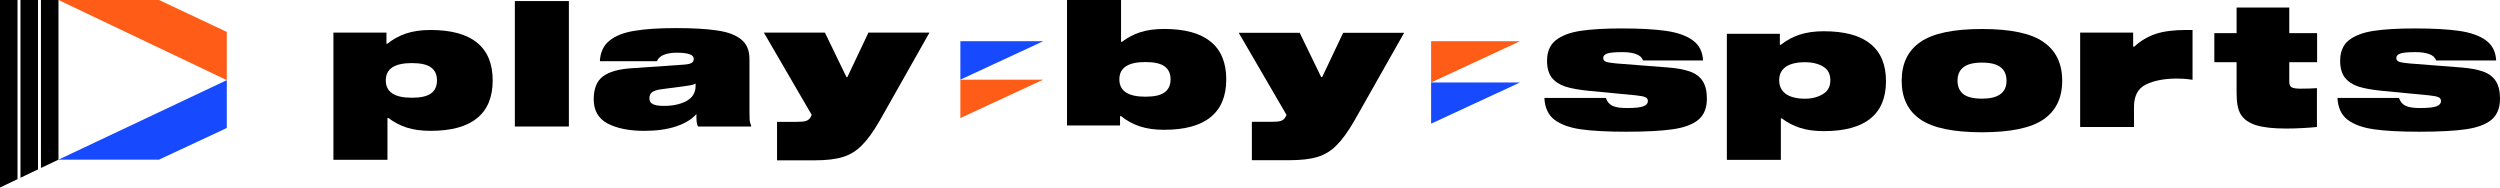
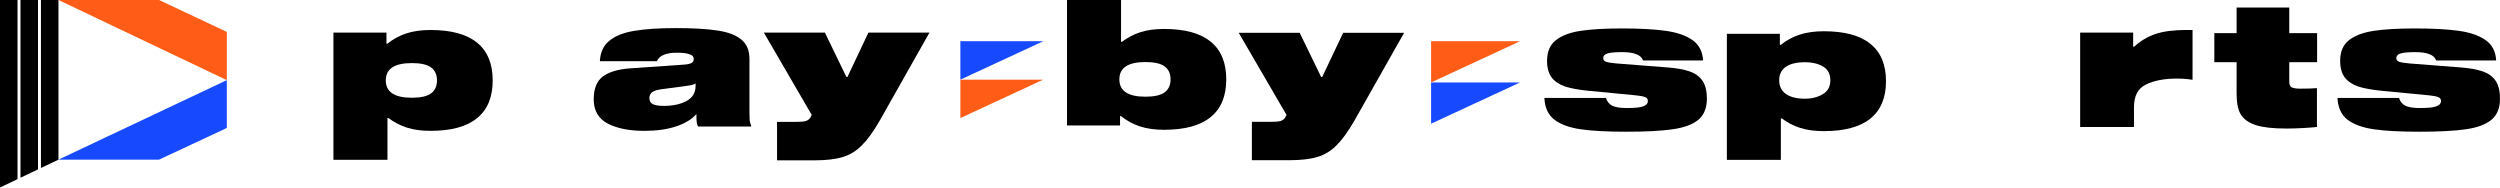
<svg xmlns="http://www.w3.org/2000/svg" width="240" height="18" viewBox="0 0 240 18" fill="none">
  <path d="M233.872 5.807C233.776 5.528 233.562 5.327 233.232 5.205C232.901 5.071 232.447 5.004 231.871 5.004C231.178 5.004 230.698 5.049 230.431 5.138C230.175 5.227 230.047 5.372 230.047 5.573C230.047 5.74 230.133 5.857 230.303 5.924C230.474 5.991 230.81 6.046 231.311 6.091L236.24 6.475C237.114 6.542 237.819 6.67 238.352 6.86C238.896 7.049 239.307 7.35 239.584 7.763C239.861 8.175 240 8.744 240 9.468C240 10.371 239.723 11.051 239.168 11.508C238.624 11.954 237.808 12.255 236.72 12.411C235.642 12.567 234.149 12.645 232.239 12.645C230.415 12.645 228.965 12.567 227.887 12.411C226.81 12.255 225.967 11.948 225.359 11.491C224.762 11.023 224.442 10.326 224.399 9.401H230.303C230.421 9.758 230.629 10.009 230.927 10.154C231.226 10.299 231.685 10.371 232.303 10.371C233.093 10.371 233.626 10.315 233.904 10.204C234.192 10.092 234.336 9.925 234.336 9.702C234.336 9.524 234.256 9.401 234.096 9.334C233.936 9.256 233.626 9.195 233.167 9.15L228.639 8.716C227.732 8.627 226.991 8.493 226.415 8.315C225.85 8.125 225.412 7.835 225.103 7.445C224.804 7.044 224.655 6.509 224.655 5.84C224.655 4.971 224.932 4.313 225.487 3.867C226.052 3.421 226.842 3.12 227.855 2.964C228.869 2.808 230.202 2.73 231.855 2.73C233.584 2.73 234.992 2.808 236.08 2.964C237.168 3.12 238.021 3.421 238.64 3.867C239.259 4.313 239.589 4.96 239.632 5.807H233.872Z" fill="black" />
  <path d="M220.842 8.511C221.482 8.511 222.01 8.495 222.426 8.461V12.19C222.138 12.223 221.712 12.256 221.146 12.29C220.581 12.323 220.031 12.34 219.498 12.34C218.207 12.34 217.296 12.234 216.592 12.022C215.888 11.799 215.392 11.448 215.104 10.969C214.816 10.479 214.713 9.793 214.713 8.912V5.968H212.576V3.18H214.713V0.72H219.77V3.18H222.442V5.968H219.77V7.842C219.77 8.11 219.845 8.288 219.994 8.377C220.143 8.467 220.426 8.511 220.842 8.511Z" fill="black" />
  <path d="M204.783 3.129V4.483H204.879C205.487 3.926 206.17 3.519 206.928 3.262C207.685 3.006 208.666 2.878 209.872 2.878C210.298 2.878 210.484 2.878 210.484 2.878V7.66C210.312 7.632 209.776 7.543 208.976 7.543C207.781 7.543 206.794 7.732 206.015 8.111C205.247 8.479 204.863 9.198 204.863 10.268V12.191H199.695V3.129H204.783Z" fill="black" />
-   <path d="M190.274 2.784C193.026 2.784 194.994 3.201 196.178 4.037C197.373 4.862 197.971 6.099 197.971 7.749C197.971 9.399 197.373 10.636 196.178 11.461C194.984 12.286 193.016 12.698 190.274 12.698C187.522 12.698 185.548 12.286 184.354 11.461C183.159 10.636 182.561 9.399 182.561 7.749C182.561 6.099 183.159 4.862 184.354 4.037C185.548 3.201 187.522 2.784 190.274 2.784ZM190.274 9.471C191.842 9.471 192.626 8.897 192.626 7.749C192.626 7.181 192.439 6.752 192.066 6.462C191.693 6.161 191.095 6.01 190.274 6.01C189.453 6.01 188.855 6.161 188.482 6.462C188.109 6.752 187.922 7.181 187.922 7.749C187.922 8.306 188.109 8.736 188.482 9.037C188.855 9.326 189.453 9.471 190.274 9.471Z" fill="black" />
  <path d="M170.962 11.369V15.347H165.779V3.247H170.866V4.302H170.962C171.495 3.873 172.092 3.549 172.753 3.33C173.425 3.11 174.204 3 175.089 3C177.072 3 178.56 3.401 179.551 4.203C180.554 5.004 181.055 6.202 181.055 7.794C181.055 9.387 180.554 10.584 179.551 11.386C178.56 12.187 177.072 12.588 175.089 12.588C174.214 12.588 173.452 12.484 172.801 12.275C172.161 12.066 171.58 11.764 171.058 11.369H170.962ZM173.285 5.973C171.621 5.973 170.802 6.606 170.802 7.704C170.802 8.802 171.624 9.476 173.288 9.476C174.141 9.476 174.763 9.214 175.137 8.94C175.521 8.665 175.712 8.253 175.712 7.704C175.712 7.155 175.521 6.743 175.137 6.469C174.763 6.194 174.138 5.973 173.285 5.973Z" fill="black" />
  <path d="M157.732 5.807C157.636 5.528 157.423 5.327 157.092 5.205C156.762 5.071 156.308 5.004 155.732 5.004C155.039 5.004 154.559 5.049 154.292 5.138C154.036 5.227 153.908 5.372 153.908 5.573C153.908 5.74 153.994 5.857 154.164 5.924C154.335 5.991 154.671 6.046 155.172 6.091L160.101 6.475C160.975 6.542 161.679 6.67 162.213 6.86C162.757 7.049 163.168 7.35 163.445 7.763C163.722 8.175 163.861 8.744 163.861 9.468C163.861 10.371 163.584 11.051 163.029 11.508C162.485 11.954 161.669 12.255 160.581 12.411C159.503 12.567 158.01 12.645 156.1 12.645C154.276 12.645 152.825 12.567 151.748 12.411C150.671 12.255 149.828 11.948 149.22 11.491C148.622 11.023 148.302 10.326 148.26 9.401H154.164C154.282 9.758 154.49 10.009 154.788 10.154C155.087 10.299 155.546 10.371 156.164 10.371C156.954 10.371 157.487 10.315 157.764 10.204C158.052 10.092 158.196 9.925 158.196 9.702C158.196 9.524 158.116 9.401 157.956 9.334C157.796 9.256 157.487 9.195 157.028 9.15L152.5 8.716C151.593 8.627 150.852 8.493 150.276 8.315C149.711 8.125 149.273 7.835 148.964 7.445C148.665 7.044 148.516 6.509 148.516 5.84C148.516 4.971 148.793 4.313 149.348 3.867C149.913 3.421 150.703 3.12 151.716 2.964C152.729 2.808 154.063 2.73 155.716 2.73C157.444 2.73 158.853 2.808 159.941 2.964C161.029 3.12 161.882 3.421 162.501 3.867C163.12 4.313 163.45 4.96 163.493 5.807H157.732Z" fill="black" />
  <path d="M130.015 11.596C129.407 12.647 128.837 13.432 128.304 13.953C127.781 14.484 127.174 14.854 126.481 15.064C125.798 15.275 124.892 15.38 123.762 15.38H120.18V11.695H122.035C122.462 11.695 122.765 11.668 122.947 11.612C123.139 11.546 123.282 11.435 123.378 11.28L123.506 11.032L118.917 3.148H124.77L126.833 7.397H126.929L128.944 3.148H134.796L130.015 11.596Z" fill="black" />
  <path d="M107.716 4.01C108.239 3.61 108.82 3.305 109.461 3.095C110.112 2.884 110.875 2.779 111.75 2.779C113.735 2.779 115.224 3.183 116.216 3.993C117.219 4.803 117.721 6.011 117.721 7.62C117.721 9.228 117.219 10.436 116.216 11.246C115.224 12.056 113.735 12.46 111.75 12.46C110.864 12.46 110.085 12.349 109.412 12.128C108.751 11.906 108.153 11.579 107.62 11.146H107.524V12.044H102.433V0.001H107.62V4.01H107.716ZM109.957 9.283C110.811 9.283 111.424 9.144 111.798 8.867C112.182 8.59 112.374 8.174 112.374 7.62C112.374 7.065 112.182 6.649 111.798 6.372C111.424 6.095 110.811 5.956 109.957 5.956C108.292 5.956 107.459 6.51 107.459 7.62C107.459 8.729 108.292 9.283 109.957 9.283Z" fill="black" />
  <path d="M84.442 11.599C83.833 12.652 83.262 13.44 82.729 13.961C82.206 14.493 81.597 14.865 80.904 15.075C80.221 15.286 79.314 15.392 78.182 15.392H74.596V11.698H76.453C76.88 11.698 77.184 11.671 77.366 11.615C77.558 11.549 77.702 11.438 77.798 11.283L77.926 11.033L73.331 3.131H79.191L81.256 7.39H81.352L83.369 3.131H89.228L84.442 11.599Z" fill="black" />
  <path d="M71.948 10.715C71.948 11.059 71.954 11.331 71.964 11.53C71.986 11.719 72.034 11.891 72.108 12.046V12.146H67.017C66.911 11.991 66.857 11.691 66.857 11.248V10.948C66.42 11.447 65.774 11.841 64.92 12.129C64.066 12.418 63.042 12.562 61.846 12.562C60.416 12.562 59.248 12.329 58.34 11.863C57.444 11.386 56.996 10.61 56.996 9.534C56.996 8.514 57.289 7.782 57.876 7.338C58.474 6.895 59.37 6.634 60.566 6.556L65.625 6.207C65.966 6.185 66.212 6.135 66.361 6.057C66.521 5.98 66.601 5.846 66.601 5.658C66.601 5.447 66.468 5.298 66.201 5.209C65.934 5.109 65.523 5.059 64.968 5.059C64.467 5.059 64.056 5.126 63.736 5.259C63.415 5.381 63.191 5.586 63.063 5.874H57.588C57.631 5.02 57.935 4.366 58.501 3.911C59.066 3.445 59.861 3.129 60.886 2.963C61.91 2.786 63.239 2.697 64.872 2.697C66.548 2.697 67.882 2.774 68.874 2.93C69.878 3.074 70.641 3.362 71.164 3.795C71.687 4.216 71.948 4.837 71.948 5.658V10.715ZM66.777 8.02C66.617 8.12 66.345 8.192 65.961 8.236L63.479 8.569C63.074 8.625 62.78 8.719 62.599 8.852C62.428 8.985 62.343 9.179 62.343 9.434C62.343 9.7 62.455 9.889 62.679 10C62.903 10.111 63.25 10.166 63.719 10.166C64.595 10.166 65.32 10.011 65.897 9.7C66.484 9.379 66.777 8.896 66.777 8.253V8.02Z" fill="black" />
-   <path d="M49.425 0.102H54.612V12.146H49.425V0.102Z" fill="black" />
  <path d="M37.196 11.33V15.344H32.009V3.128H37.1V4.193H37.196C37.73 3.761 38.328 3.433 38.989 3.212C39.662 2.99 40.441 2.879 41.327 2.879C43.312 2.879 44.801 3.284 45.793 4.093C46.797 4.903 47.298 6.112 47.298 7.72C47.298 9.328 46.797 10.537 45.793 11.346C44.801 12.156 43.312 12.561 41.327 12.561C40.452 12.561 39.688 12.455 39.037 12.245C38.397 12.034 37.815 11.729 37.292 11.33H37.196ZM39.534 6.056C37.869 6.056 37.036 6.611 37.036 7.72C37.036 8.829 37.869 9.383 39.534 9.383C40.388 9.383 41.001 9.245 41.375 8.967C41.759 8.69 41.951 8.274 41.951 7.72C41.951 7.165 41.759 6.749 41.375 6.472C41.001 6.195 40.388 6.056 39.534 6.056Z" fill="black" />
  <path d="M137.386 7.916V3.958H145.922L137.386 7.916Z" fill="#FF5D17" />
  <path d="M137.386 11.873L137.386 7.916L145.922 7.916L137.386 11.873Z" fill="#174AFF" />
  <path d="M92.195 7.646V3.958H100.149L92.195 7.646Z" fill="#174AFF" />
  <path d="M92.195 11.333L92.195 7.646L100.149 7.646L92.195 11.333Z" fill="#FF5D17" />
  <path d="M0 0H1.682V17.199L0 18V0Z" fill="black" />
  <path d="M1.966 17.064V0H3.648V16.262L1.966 17.064Z" fill="black" />
  <path d="M3.931 16.127L5.613 15.326V0H3.931V16.127Z" fill="black" />
  <path d="M15.269 15.325L5.613 15.326L21.773 7.693V12.284L15.269 15.325Z" fill="#174AFF" />
  <path d="M15.269 0L5.613 0L21.773 7.693V3.065L15.269 0Z" fill="#FF5D17" />
</svg>